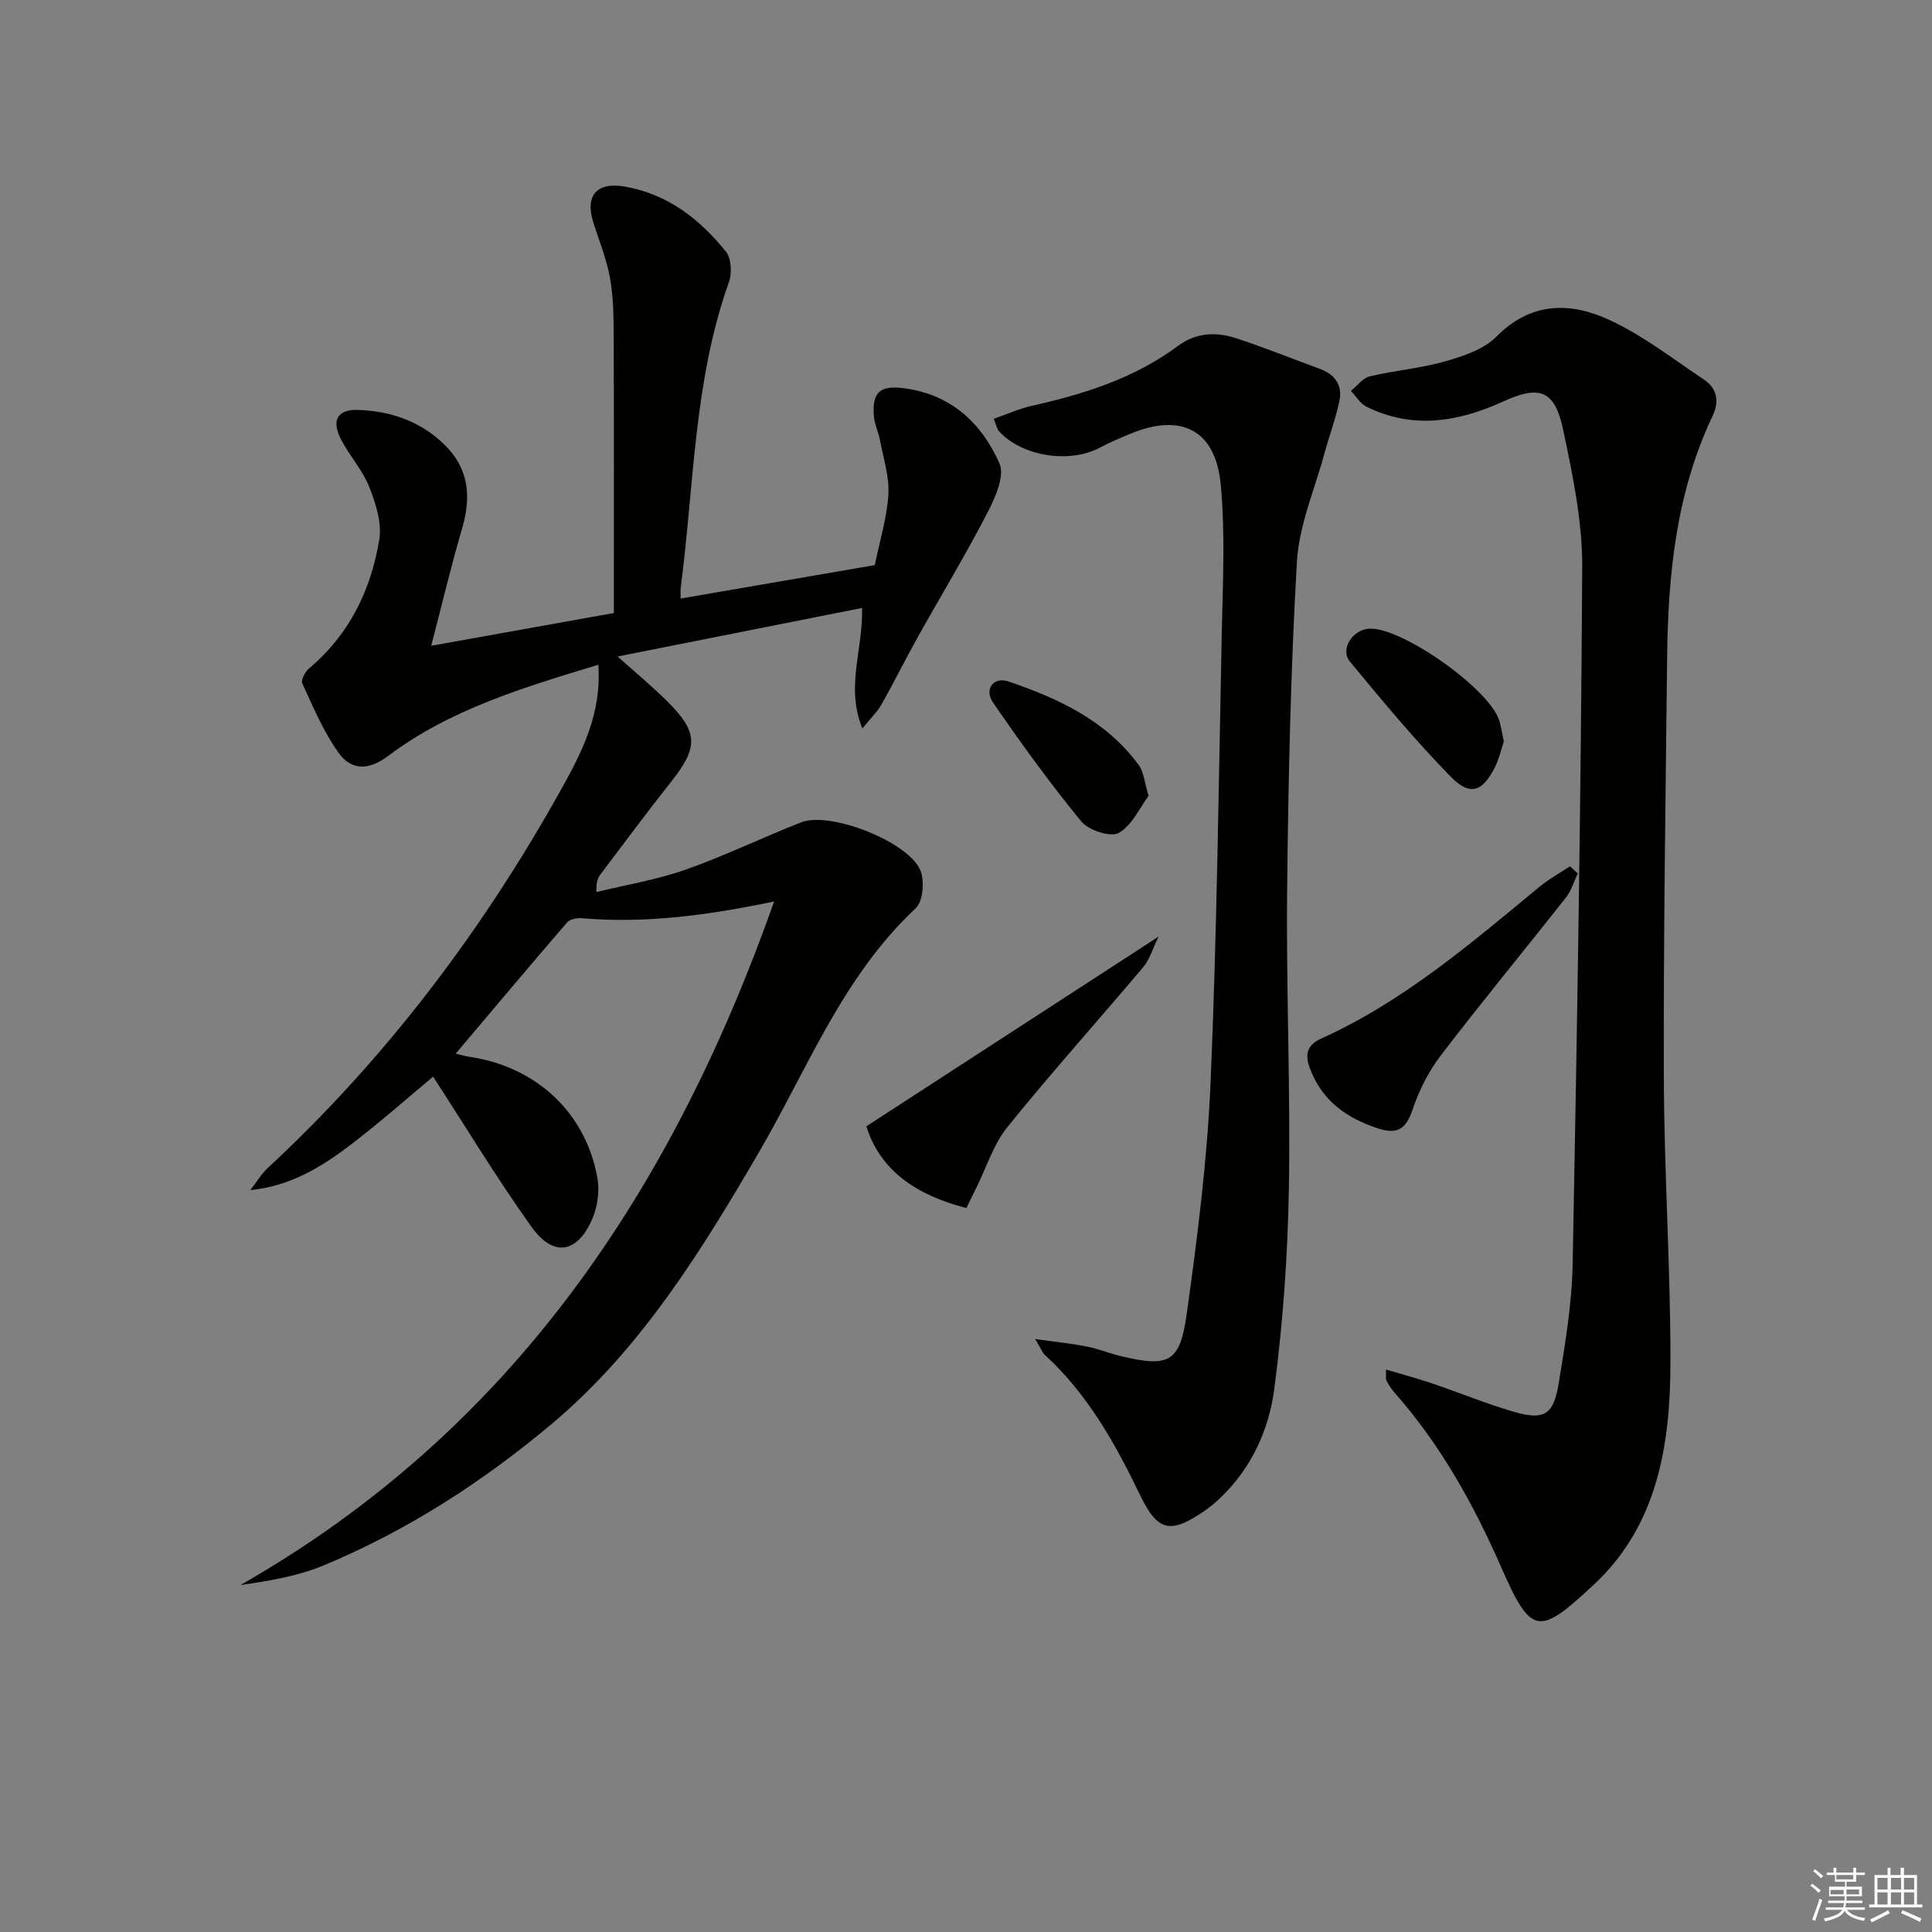
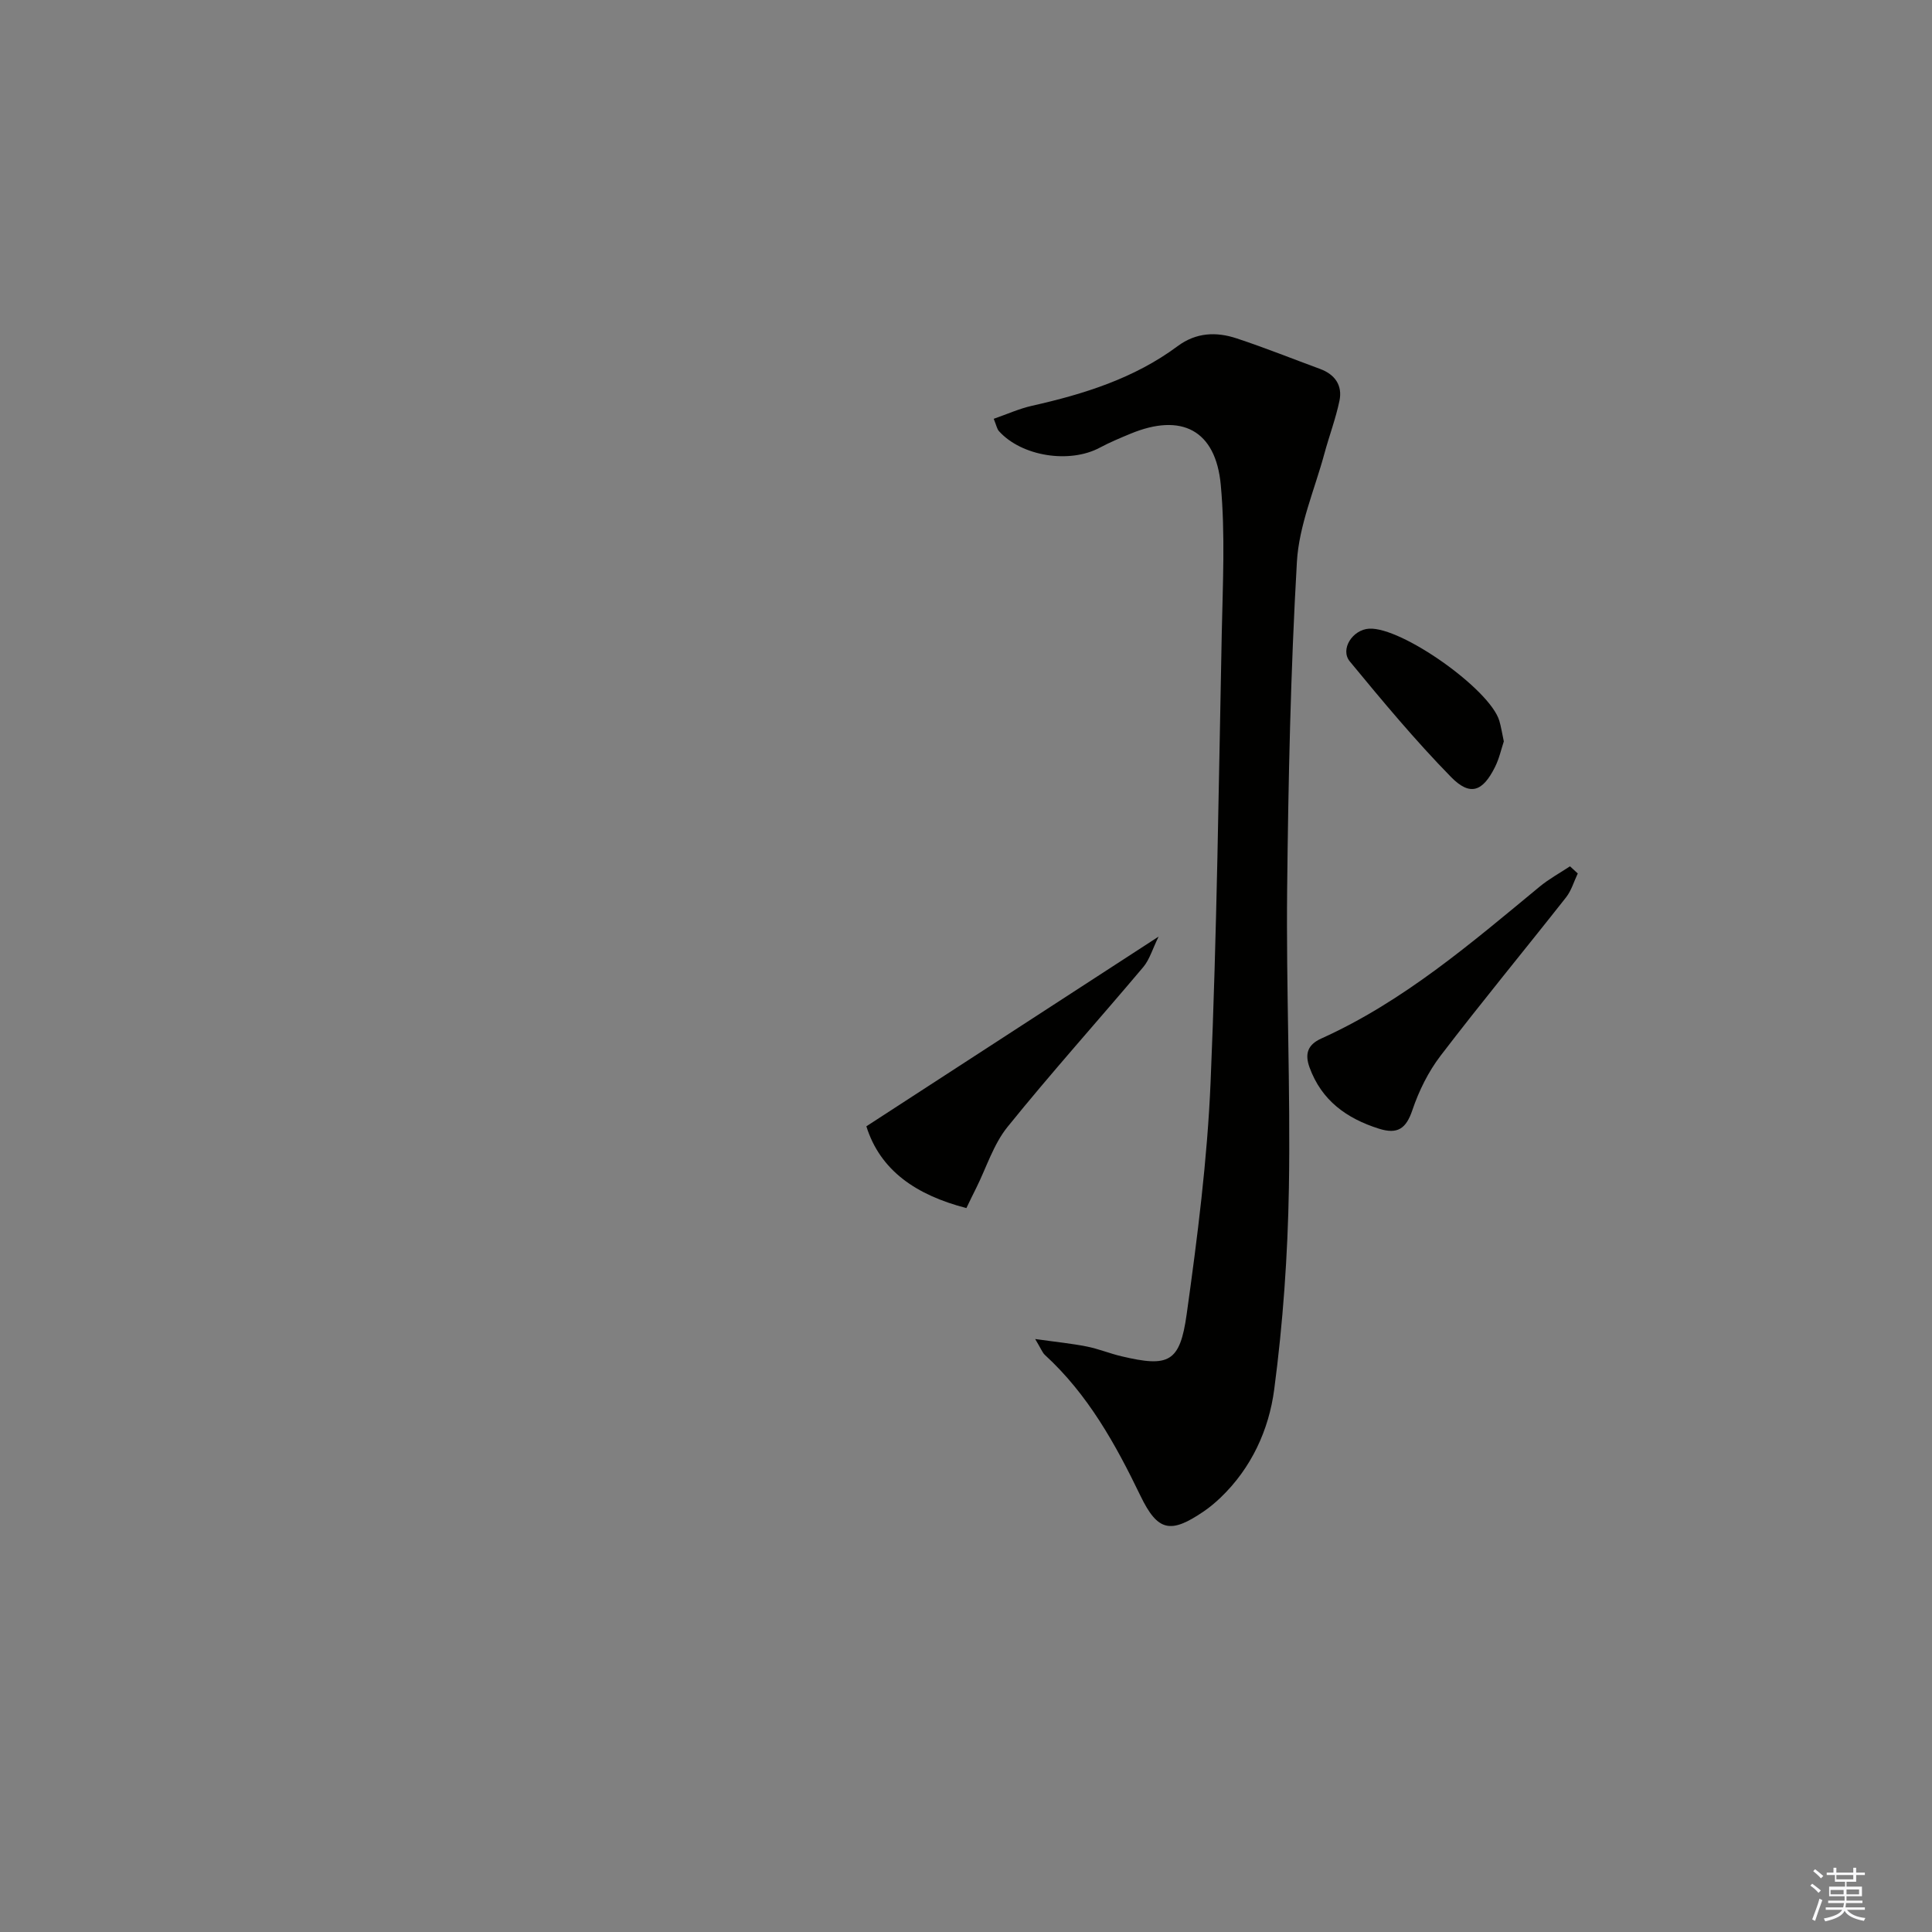
<svg xmlns="http://www.w3.org/2000/svg" enable-background="new 0 0 400 400" viewBox="0 0 400 400">
  <rect x="0" y="0" width="400" height="400" fill="#808080" stroke="none" />
  <g fill="#010100">
-     <path d="m160.28 186.64c-13.58 2.83-26.52 4.6-39.79 3.47-1.02-.09-2.49.18-3.08.87-7.77 9.01-15.42 18.12-23.07 27.17.61.14 1.87.5 3.16.7 13.7 2.12 23.89 11.69 26.21 25.2.45 2.62-.01 5.75-1.05 8.22-3.06 7.23-8.08 8.11-12.62 1.74-7.13-9.99-13.5-20.52-20.37-31.1-5.29 4.4-10.95 9.43-16.95 14.01-6.04 4.62-12.49 8.63-20.88 9.48 1.21-1.55 2.22-3.31 3.65-4.63 24.51-22.75 44.38-49.1 60.63-78.22 4.35-7.79 8.49-15.82 7.75-25.92-15.56 4.73-30.69 9.24-43.5 18.87-4.13 3.11-7.68 2.98-10.28-.65-3.12-4.36-5.24-9.46-7.51-14.37-.32-.7.64-2.46 1.48-3.16 8.3-6.99 12.75-16.2 14.46-26.58.57-3.46-.72-7.51-2.07-10.93-1.39-3.5-4.1-6.45-5.85-9.84-2.06-4-.72-6.25 3.6-6.1 6.85.25 13.07 2.44 18.01 7.38 4.87 4.87 5.37 10.63 3.49 17.05-2.31 7.91-4.22 15.94-6.42 24.4 12.93-2.32 25.72-4.61 37.81-6.78 0-19.59.04-38.55-.03-57.51-.02-3.98-.07-8.03-.78-11.93-.7-3.85-2.21-7.55-3.41-11.3-1.84-5.75.71-8.58 6.54-7.54 8.89 1.57 15.49 6.74 20.9 13.48 1.12 1.4 1.26 4.44.61 6.28-7.32 20.5-7.2 42.13-9.99 63.32-.06.48-.01.97-.01 2.2 13.65-2.35 27.08-4.66 40.2-6.92 1.07-5.24 2.53-9.91 2.81-14.65.21-3.65-1.02-7.39-1.71-11.08-.33-1.77-1.19-3.48-1.31-5.26-.35-4.88 1.41-6.25 6.18-5.64 9.76 1.24 16.15 7.22 19.84 15.57 1.15 2.6-.93 7.2-2.56 10.35-4.5 8.68-9.58 17.06-14.35 25.61-2.59 4.63-4.94 9.4-7.56 14.02-.86 1.52-2.2 2.77-3.92 4.89-3.52-8.63.18-16.33-.06-24.94-16.79 3.33-33.29 6.61-50.61 10.05 3.97 3.57 7.29 6.29 10.31 9.31 6.44 6.43 6.42 9.51.72 16.69-4.96 6.26-9.72 12.68-14.54 19.05-.57.76-.96 1.65-.88 3.72 6.16-1.5 12.49-2.54 18.44-4.63 8.13-2.86 15.93-6.66 23.96-9.81 6.05-2.36 22.45 4.11 24.72 10.08.84 2.2.49 6.31-1.02 7.72-15.14 14.15-22.39 33.28-32.49 50.58-11.95 20.48-24.42 40.66-42.76 56.09-14.29 12.02-30.01 22.18-47.35 29.39-5.37 2.23-11.26 3.2-17.21 4.06 56.45-32.17 89.5-82.1 110.51-141.53z" />
-     <path d="m286.93 283.54c3.41 1.02 6.52 1.84 9.55 2.87 5.66 1.92 11.2 4.21 16.93 5.88 6.27 1.82 8.22.68 9.29-5.82 1.34-8.19 2.74-16.46 2.9-24.72.92-48.09 1.72-96.19 1.98-144.29.05-9.51-1.97-19.14-3.96-28.53-1.74-8.22-4.91-9.23-12.42-5.8-9.26 4.23-18.71 5.82-28.29 1.07-1.3-.64-2.16-2.16-3.22-3.27 1.3-1.04 2.45-2.66 3.91-3.01 5.15-1.23 10.51-1.65 15.58-3.1 3.77-1.08 8.02-2.47 10.64-5.13 7.17-7.24 15.32-7.18 23.37-3.46 6.97 3.22 13.2 8.09 19.64 12.39 2.74 1.83 3.13 4.59 1.74 7.51-7.53 15.84-9.22 32.79-9.41 50-.31 28.96-.77 57.93-.68 86.89.06 19.62 1.38 39.23 1.37 58.84-.01 17.08-2.57 33.88-15.92 46.28-11.35 10.54-12.86 10.62-19.18-3.79-5.72-13.04-12.56-25.28-22-35.99-.65-.74-1.2-1.59-1.67-2.45-.19-.39-.07-.96-.15-2.37z" />
    <path d="m214.32 277.23c4.39.62 7.57.93 10.68 1.55 2.43.48 4.76 1.45 7.18 2.02 9.79 2.31 12.11 1.32 13.51-8.72 2.23-15.94 4.27-31.99 4.95-48.05 1.31-30.91 1.68-61.87 2.31-92.81.21-10.27.74-20.62-.2-30.81-1.05-11.41-8.17-14.98-18.7-10.61-2.15.89-4.3 1.79-6.34 2.88-6.27 3.36-16.19 1.81-20.89-3.42-.41-.46-.52-1.18-1.08-2.55 2.73-.95 5.25-2.09 7.89-2.69 10.77-2.42 21.19-5.67 30.18-12.35 3.85-2.86 8.01-3.01 12.23-1.61 5.82 1.92 11.52 4.21 17.28 6.33 3.09 1.14 4.66 3.42 4 6.59-.77 3.68-2.11 7.23-3.1 10.87-2.02 7.47-5.27 14.89-5.71 22.46-1.3 22.57-1.78 45.2-2.02 67.82-.22 20.63.71 41.28.36 61.91-.24 13.9-1.22 27.86-3.04 41.64-1.1 8.35-4.71 16.26-11.1 22.38-1.08 1.03-2.23 2-3.46 2.84-6.9 4.71-9.55 4.2-13.14-3.23-5.17-10.71-10.87-20.98-19.76-29.13-.54-.49-.81-1.3-2.03-3.31z" />
    <path d="m200.08 250.12c-10.4-2.69-17.84-7.77-20.71-16.93 20.08-13.04 39.76-25.82 60.51-39.28-1.28 2.6-1.87 4.75-3.17 6.3-9.33 11.07-19.02 21.84-28.11 33.1-2.9 3.59-4.35 8.35-6.45 12.58-.66 1.3-1.29 2.62-2.07 4.23z" />
    <path d="m326.66 180.84c-.79 1.65-1.31 3.52-2.41 4.93-8.63 10.96-17.52 21.72-25.99 32.8-2.54 3.32-4.5 7.29-5.84 11.26-1.3 3.86-3.07 5.07-6.93 3.85-6.7-2.12-11.86-5.83-14.36-12.67-1.02-2.81-.41-4.72 2.44-6 17.01-7.68 31-19.72 45.21-31.45 1.93-1.59 4.17-2.81 6.27-4.2.54.49 1.08.98 1.61 1.48z" />
    <path d="m311.35 153.5c-.53 1.59-.95 3.55-1.82 5.29-2.55 5.12-5.16 6.12-9.13 2.06-7.4-7.56-14.19-15.73-20.93-23.9-2.08-2.52.57-6.6 4-6.79 6.72-.38 25 12.53 26.95 19.07.37 1.25.56 2.55.93 4.27z" />
-     <path d="m237.8 164.76c-1.8 2.41-3.39 6.1-6.18 7.69-1.67.95-6.23-.54-7.74-2.37-6.48-7.89-12.49-16.19-18.28-24.62-1.89-2.75.07-5.42 3.18-4.37 10.39 3.52 20.27 8.13 27.02 17.35 1 1.37 1.11 3.4 2 6.32z" />
  </g>
  <path d="m374.8 390.4.4-.4c.7.5 1.3 1 1.8 1.4l-.5.5c-.5-.6-1.1-1.1-1.7-1.5zm1 7.3-.6-.3c.5-1.4 1.1-2.8 1.5-4.3.2.1.4.2.6.3-.5 1.3-1 2.8-1.5 4.3zm-.4-10.3.4-.4c.4.3 1 .8 1.7 1.4l-.5.5c-.4-.5-1-1-1.6-1.5zm2.5.3h1.7v-1h.6v1h3.5v-1h.6v1h1.8v.5h-1.8v1.4h-2v1h3.2v2h-3.2v.9h3.3v.5h-3.4c0 .3-.1.6-.1.9h4v.5h-3.7c.7.9 1.9 1.5 3.8 1.7-.1.2-.2.4-.3.6-2.1-.4-3.5-1.1-4-2.1-.4 1-1.8 1.7-4 2.2-.1-.2-.2-.4-.3-.6 2.1-.4 3.4-1 3.8-1.8h-3.4v-.5h3.6c.1-.3.1-.6.2-.9h-3.3v-.5h3.4c0-.3 0-.6 0-.9h-3.2v-2h3.3v-1h-2.1v-1.4h-1.7v-.5zm1.1 3.5v1h2.7c0-.3 0-.4 0-.4 0-.1 0-.2 0-.2 0-.1 0-.2 0-.3h-2.7zm1.2-3v.9h3.5v-.9zm4.7 3h-2.6v.6.4h2.6z" fill="#fafafb" />
-   <path d="m393.6 386.7h.6v1.5h2.7v6.1h1.1v.6h-11v-.6h1.1v-6.1h2.7v-1.5h.6v1.5h2.1v-1.5zm-2.7 8.8.4.6c-1.2.6-2.5 1.3-3.8 1.9-.1-.2-.2-.4-.3-.6 1.2-.6 2.5-1.2 3.7-1.9zm-2.2-6.7v2.4h2.1v-2.4zm0 3v2.5h2.1v-2.5zm2.8-3v2.4h2.1v-2.4zm0 3v2.5h2.1v-2.5zm6 6.1c-1.4-.7-2.7-1.3-3.9-1.8l.3-.6c1.5.6 2.7 1.2 3.9 1.7zm-1.2-9.1h-2.1v2.4h2.1zm-2.1 3v2.5h2.1v-2.5z" fill="#fafafb" />
</svg>